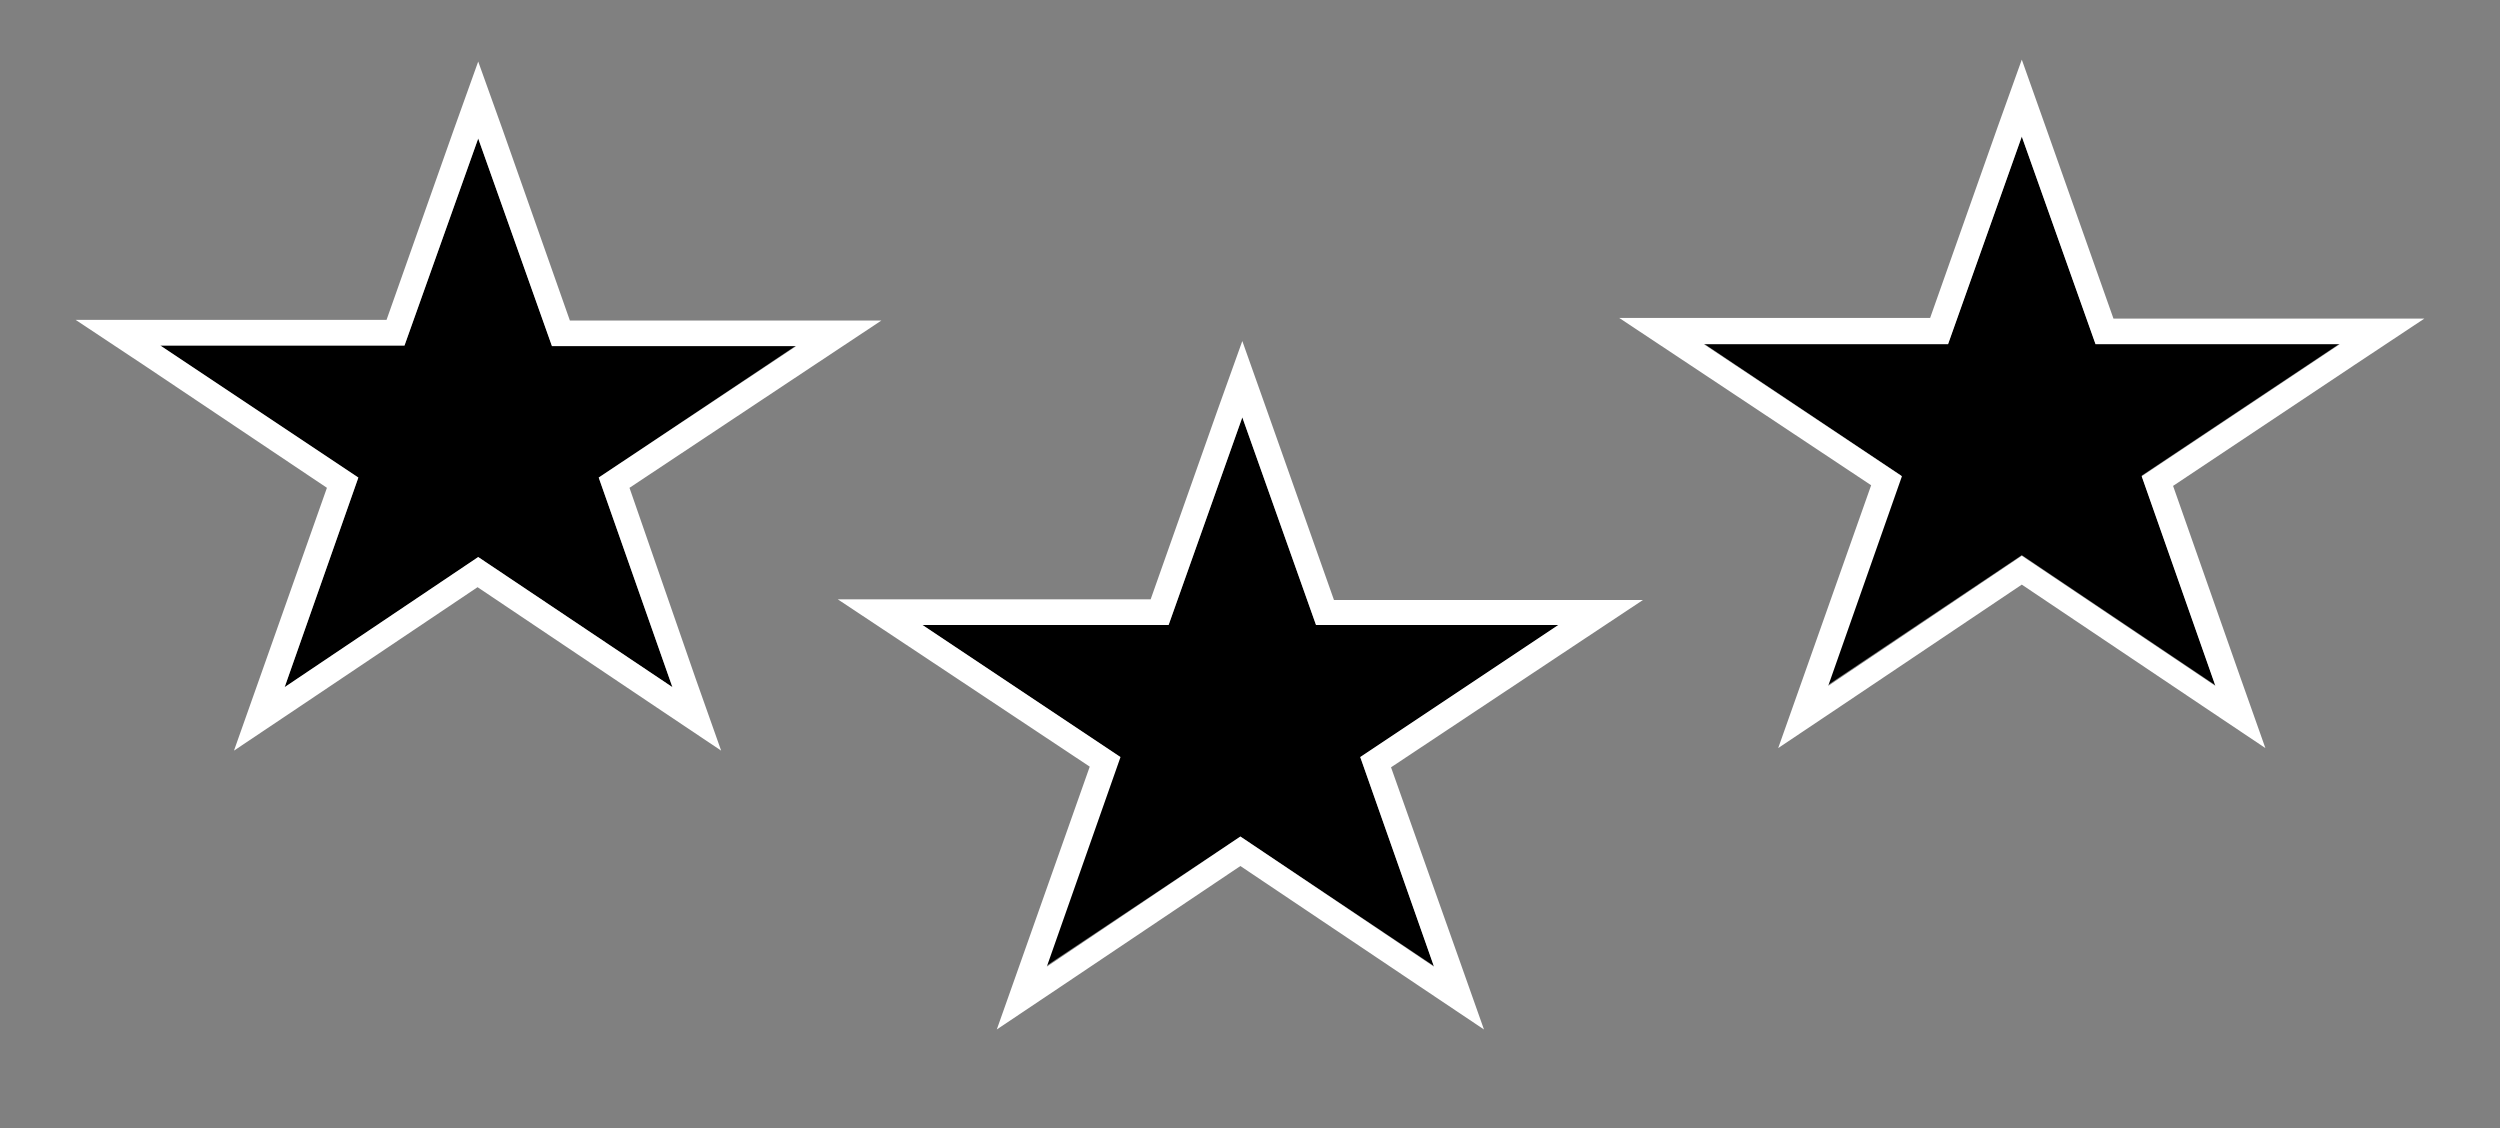
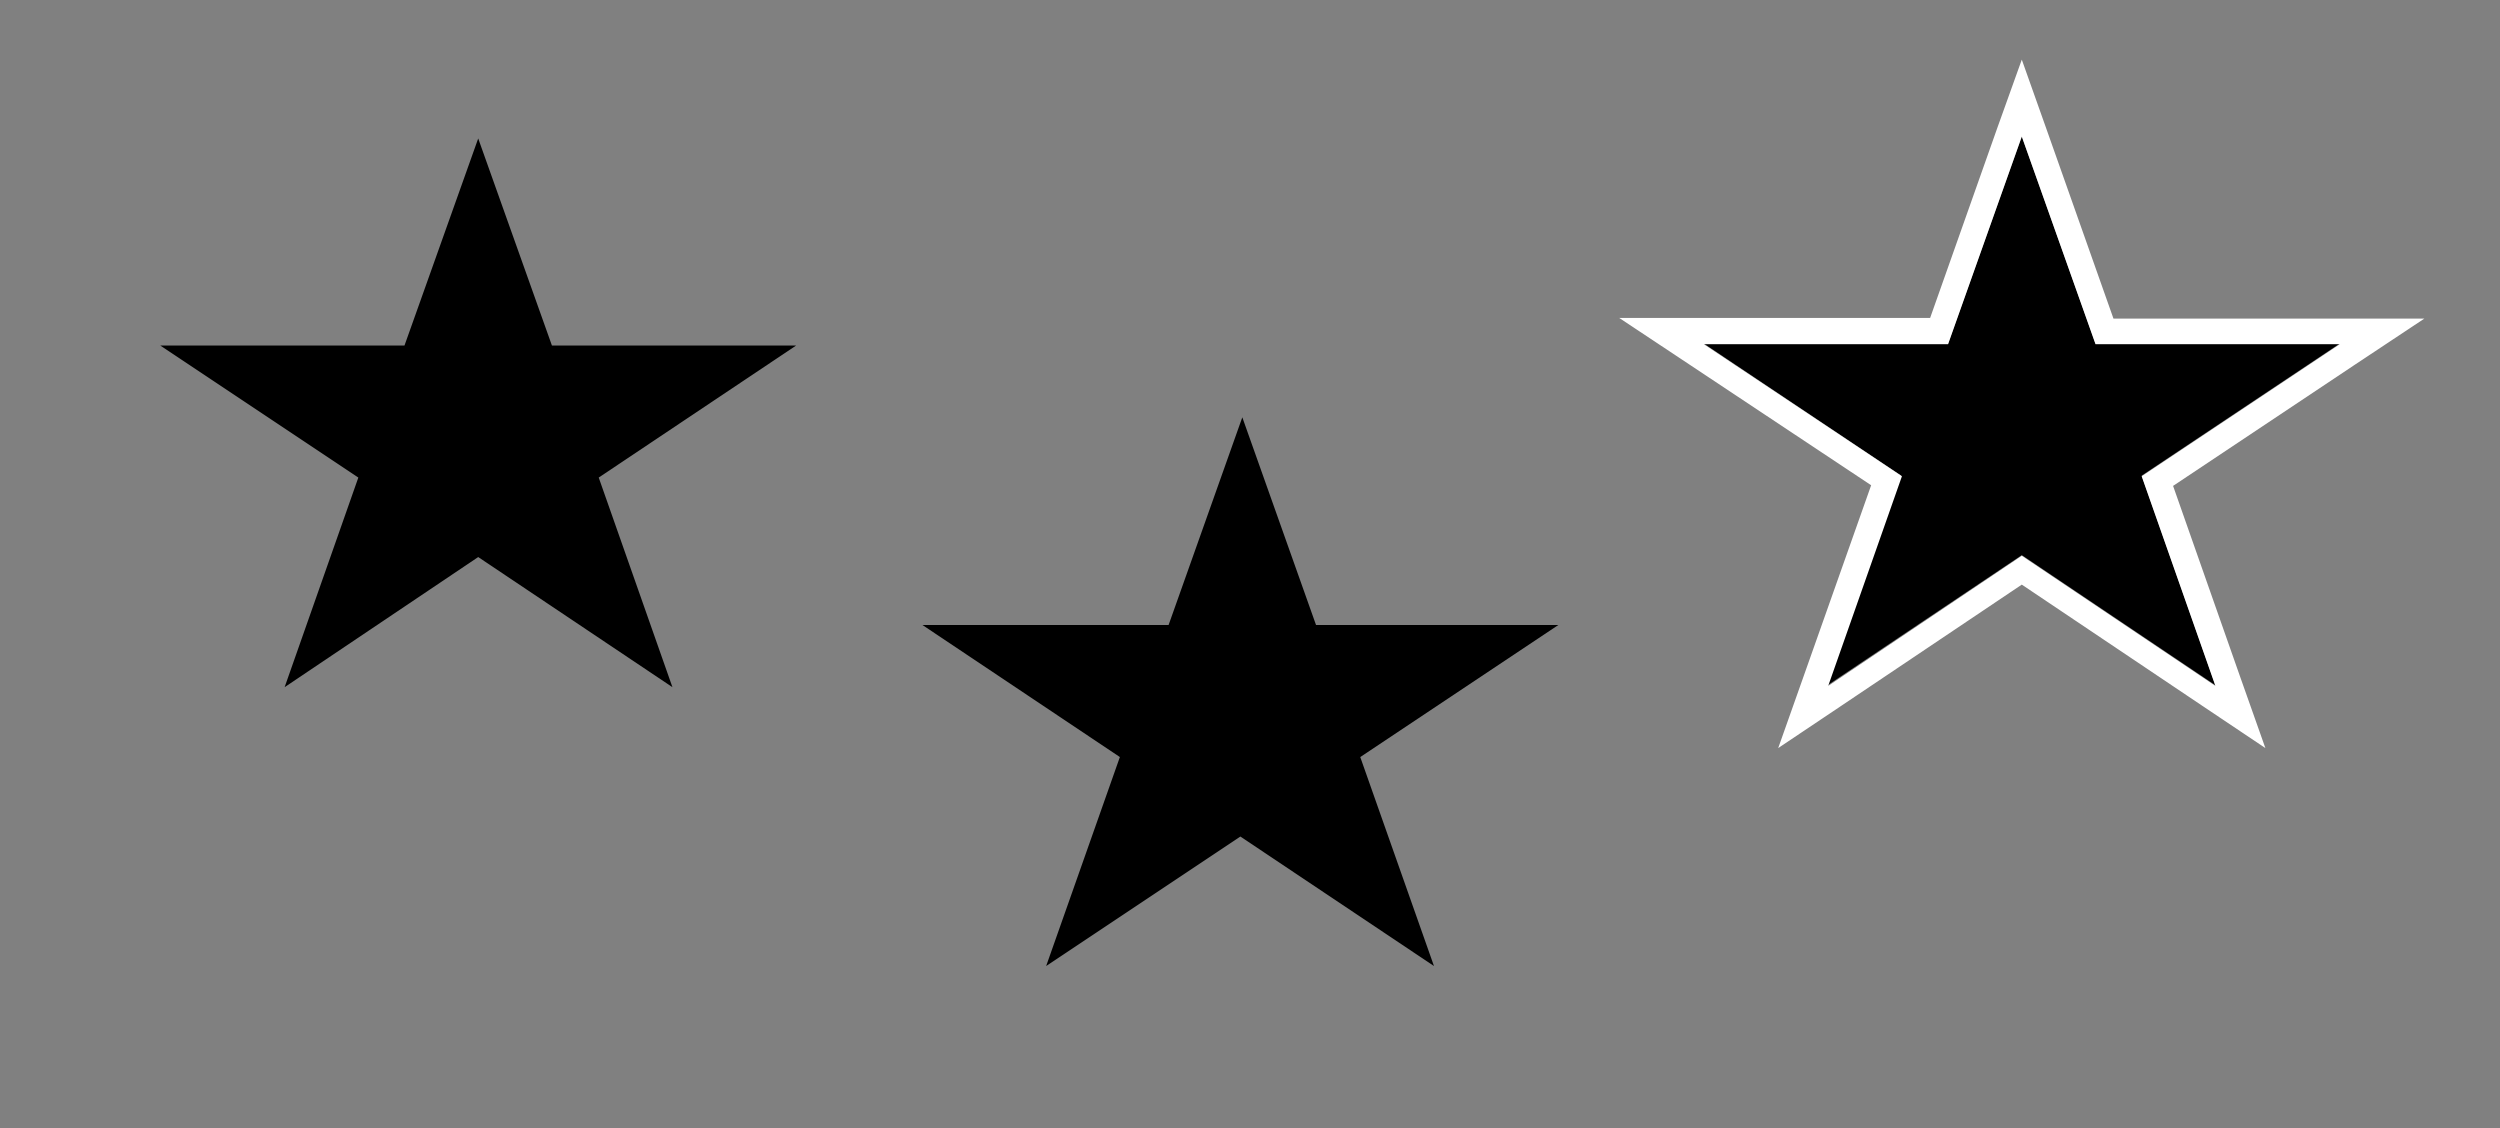
<svg xmlns="http://www.w3.org/2000/svg" version="1.1" id="Layer_1" x="0px" y="0px" width="390px" height="176px" viewBox="0 0 390 176" style="enable-background:new 0 0 390 176;" xml:space="preserve">
  <rect x="0" y="0" width="390" height="176" fill="#808080" stroke="none" />
  <style type="text/css">
	.st0{fill:#FFFFFF;}
</style>
  <g>
    <g>
      <polygon points="285.1,106.9 315.4,86.6 345.6,106.9 334.1,74.2 365,53.6 326.9,53.6 315.4,21.3 303.9,53.6 265.8,53.6     296.6,74.2   " />
      <path class="st0" d="M315.4,21.3l11.5,32.4H365l-30.9,20.6l11.5,32.7l-30.2-20.3l-30.2,20.3l11.5-32.7l-30.9-20.6h38.1L315.4,21.3     M315.4,9.3l-3.8,10.6l-10.5,29.7h-35.3h-13.2l11,7.3l28.3,18.8l-10.5,29.7l-4,11.3l10-6.7l28-18.8l28,18.8l10,6.7l-4-11.3    L339,75.8L367.2,57l11-7.3H365h-35.3l-10.5-29.7L315.4,9.3L315.4,9.3z" />
    </g>
    <g>
      <polygon points="86.1,53.9 74.6,21.6 63.1,53.9 25,53.9 55.9,74.5 44.4,107.2 74.6,86.9 104.9,107.2 93.4,74.5 124.2,53.9   " />
-       <path class="st0" d="M74.6,21.6l11.5,32.4h38.1L93.4,74.5l11.5,32.7L74.6,86.9l-30.2,20.3l11.5-32.7L25,53.9h38.1L74.6,21.6     M74.6,9.6l-3.8,10.6L60.3,49.9H25H11.8l11,7.3L51,76.1l-10.5,29.7l-4,11.3l10-6.7l28-18.8l28,18.8l10,6.7l-4-11.3L98.2,76.1    l28.3-18.8l11-7.3h-13.2H88.9L78.4,20.2L74.6,9.6L74.6,9.6z" />
    </g>
    <g>
      <polygon points="182.3,97.5 143.9,97.5 174.7,118.1 163.2,150.7 193.5,130.5 223.7,150.7 212.2,118.1 243.1,97.5 205.3,97.5     193.8,65.1   " />
-       <path class="st0" d="M193.8,65.1l11.5,32.4h37.8l-30.9,20.6l11.5,32.7l-30.2-20.3l-30.2,20.3l11.5-32.7l-30.9-20.6h38.4    L193.8,65.1 M193.8,53.2L190,63.8l-10.5,29.7h-35.6h-13.2l11,7.3l28.3,18.8l-10.5,29.7l-4,11.3l10-6.7l28-18.8l28,18.8l10,6.7    l-4-11.3L217,119.7l28.3-18.8l11-7.3h-13.2h-35l-10.5-29.7L193.8,53.2L193.8,53.2z" />
    </g>
  </g>
</svg>